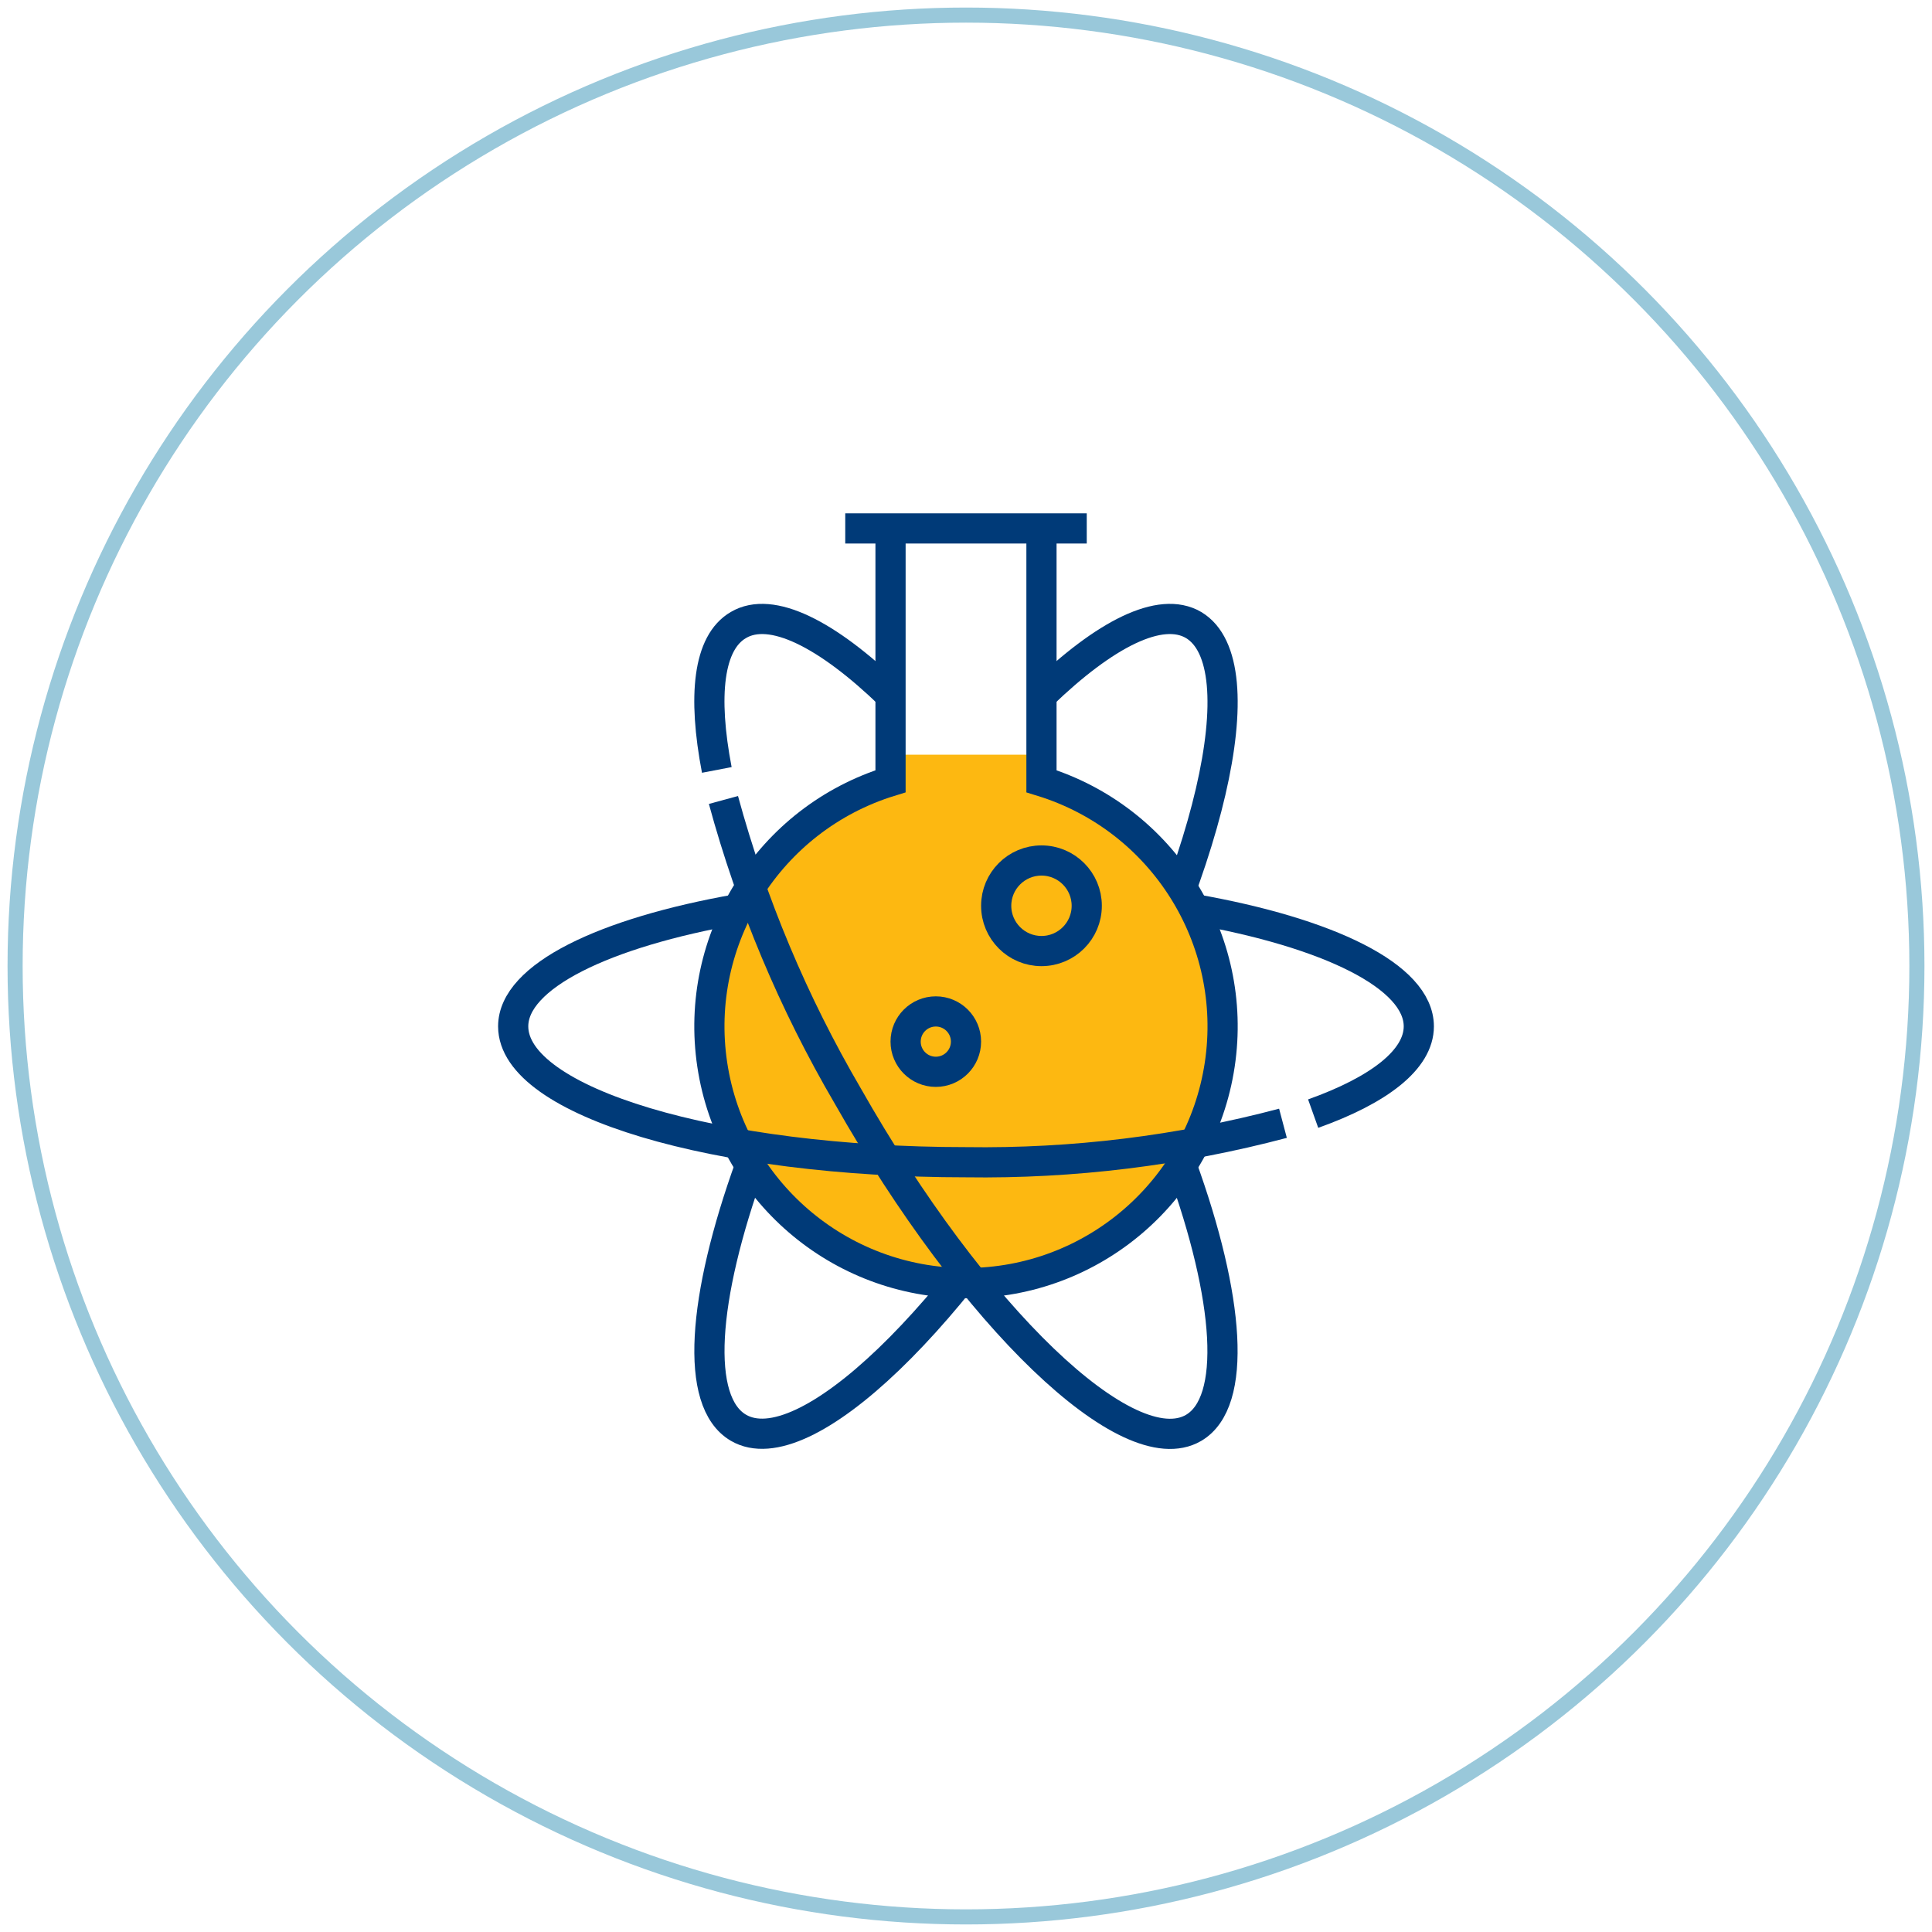
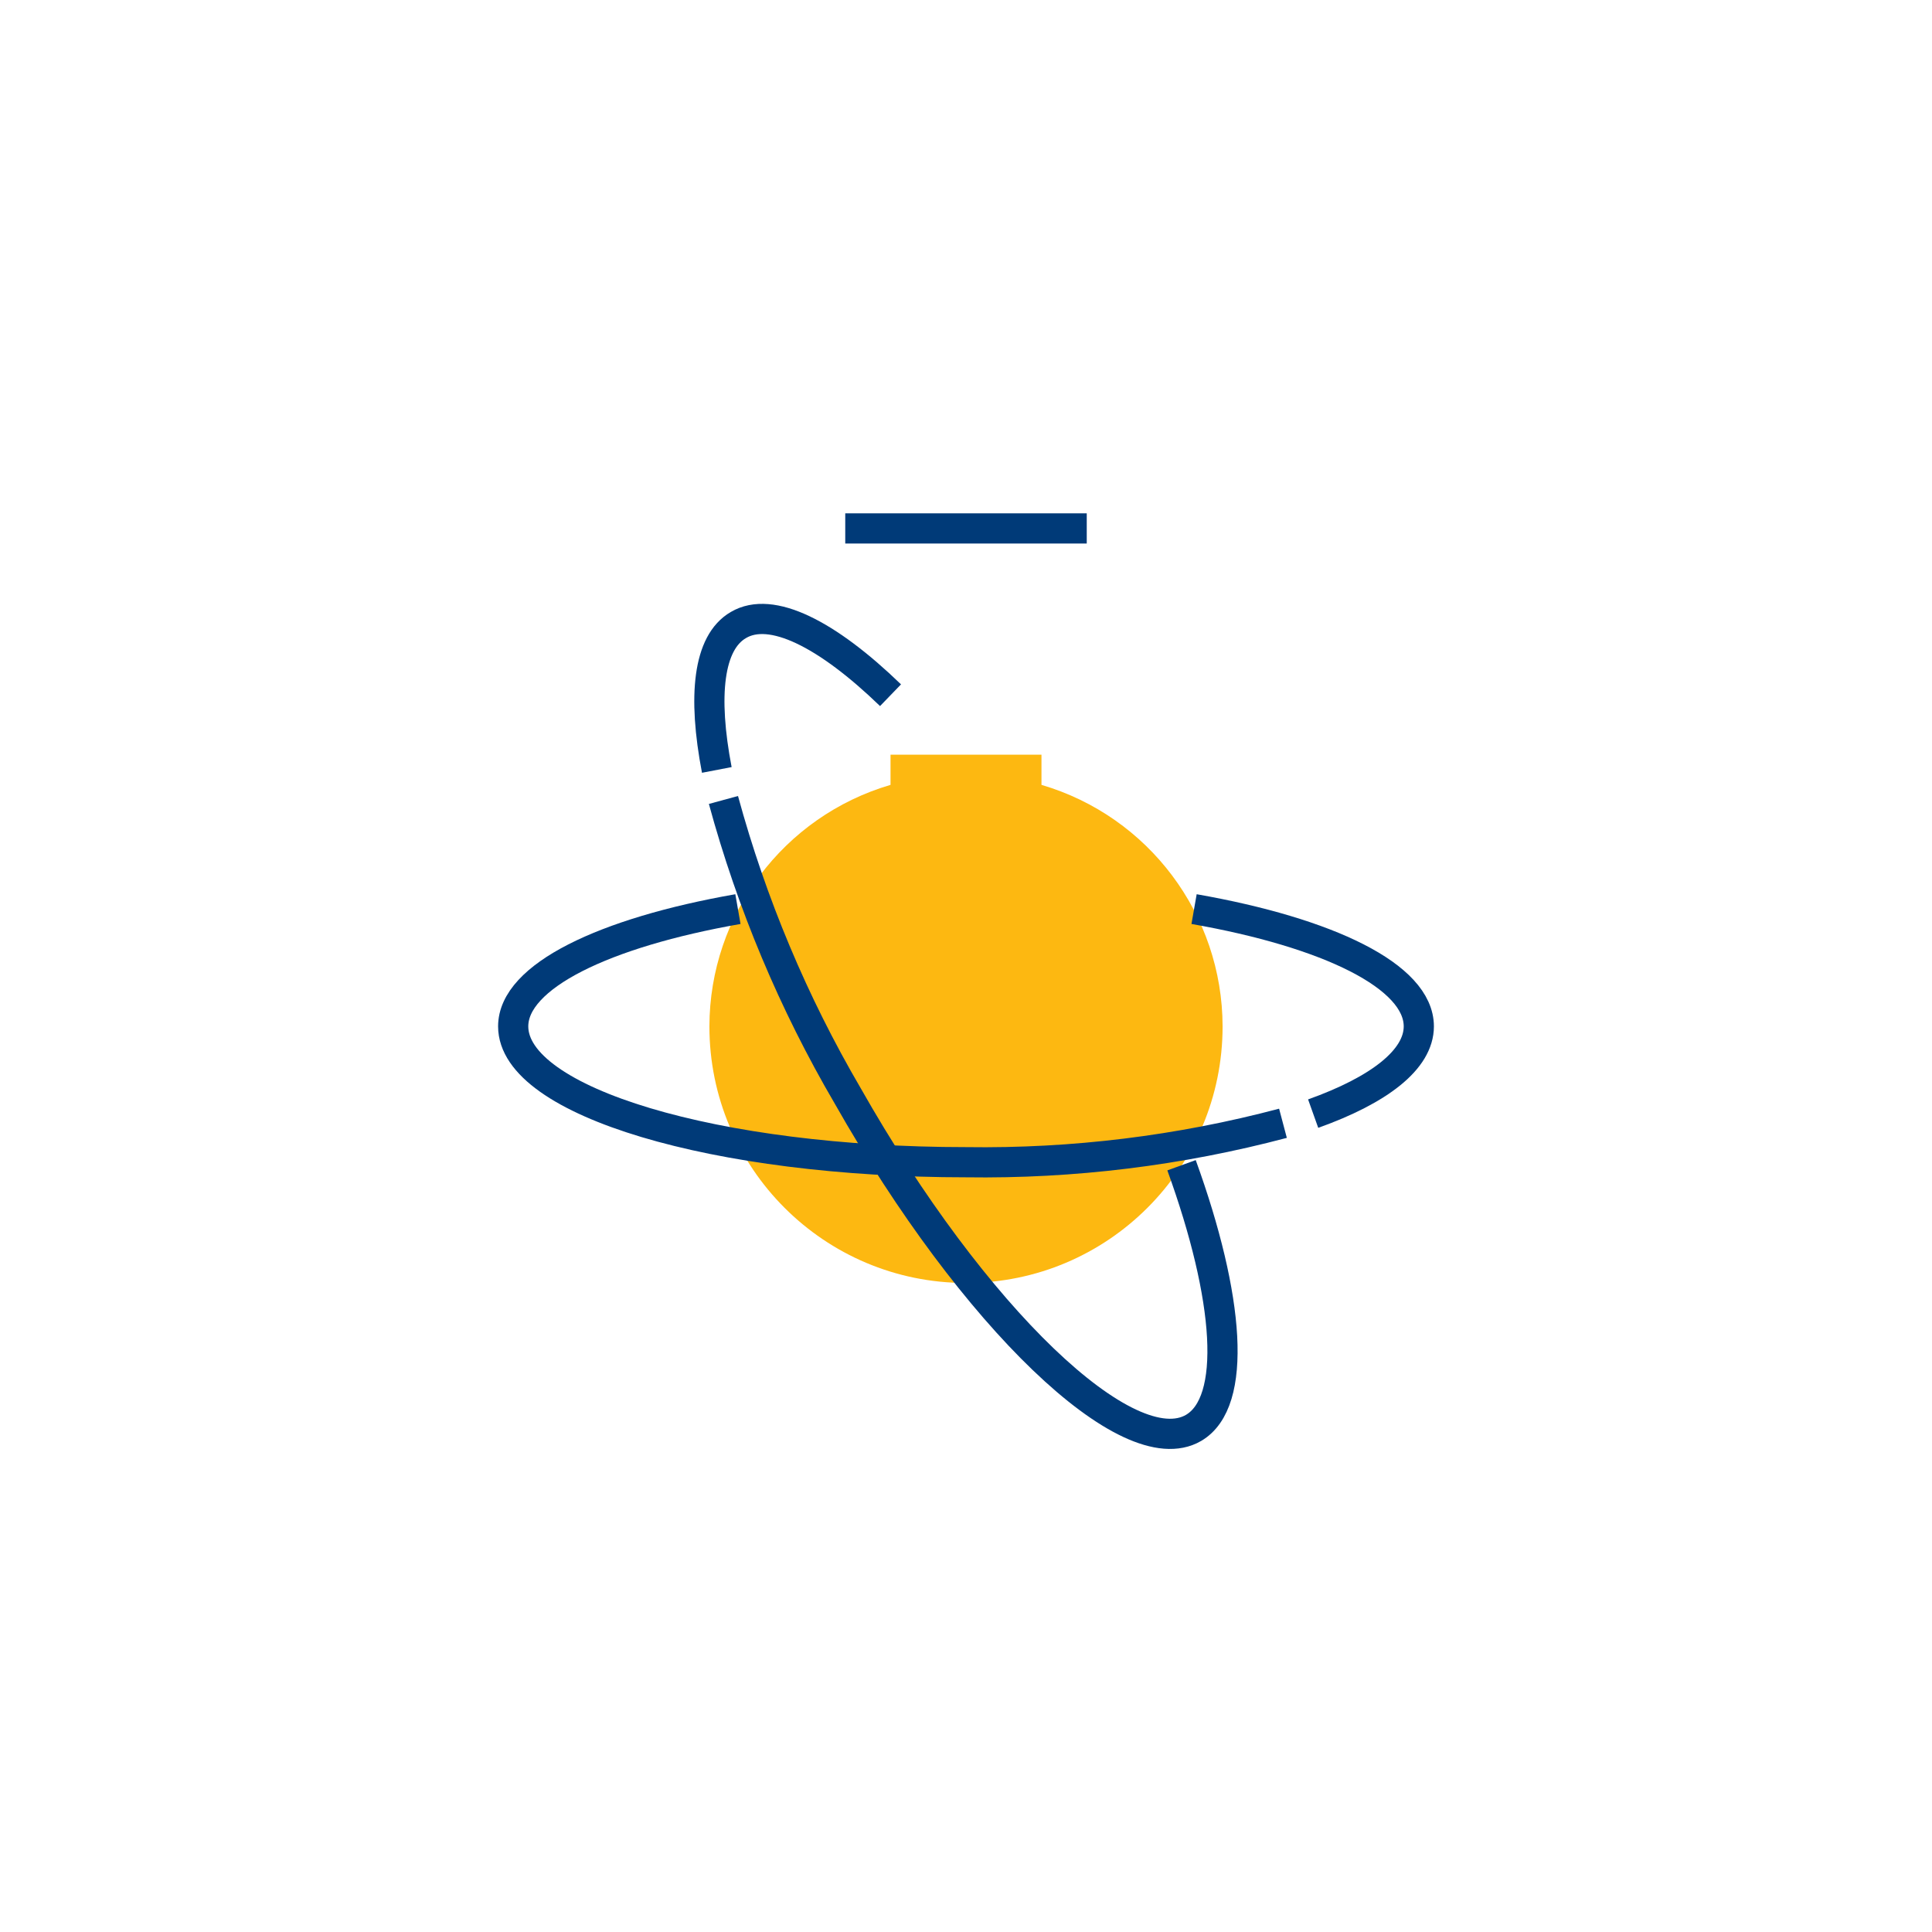
<svg xmlns="http://www.w3.org/2000/svg" width="128px" height="128px" viewBox="0 0 128 128" version="1.1">
  <title>Group 7</title>
  <desc>Created with Sketch.</desc>
  <g id="Page-1" stroke="none" stroke-width="1" fill="none" fill-rule="evenodd">
    <g id="Home_2" transform="translate(-198, -3585)">
      <g id="Group-7" transform="translate(199, 3586)">
-         <circle id="Oval-Copy-4" stroke="#0076A3" opacity="0.4" cx="63" cy="63" r="63" />
        <g id="science-lab-flask" transform="translate(33, 33)">
-           <path d="M15.71,43.2 C12.53,52 12,58.88 14.92,60.59 C19.25,63.13 29.51,53.29 37.84,38.59 C46.17,23.89 49.41,10 45.08,7.41 C42.89,6.12 39.2,8 35,12.06" id="Path" stroke="#003A78" stroke-width="2" />
          <path d="M25,18 C17.898,20.087 13.014,26.597 13,34 C13,43.389 20.611,51 30,51 C39.389,51 47,43.389 47,34 C46.986,26.597 42.102,20.087 35,18 L25,18 Z" id="Path" fill="#FDB811" fill-rule="nonzero" />
          <rect id="Rectangle" fill="#FDB811" fill-rule="nonzero" x="25" y="16" width="10" height="5" />
          <path d="M30,49 C21.716,49 15,42.284 15,34 C15.029,27.589 19.196,21.93 25.31,20 L34.69,20 C40.804,21.93 44.971,27.589 45,34 C45,42.284 38.284,49 30,49 Z" id="Path" fill="#FDB811" fill-rule="nonzero" />
-           <path d="M25,1 L25,17.76 C16.96,20.234 11.938,28.217 13.189,36.536 C14.44,44.855 21.587,51.008 30,51.008 C38.413,51.008 45.56,44.855 46.811,36.536 C48.062,28.217 43.04,20.234 35,17.76 L35,1" id="Path" stroke="#003A78" stroke-width="2" />
          <path d="M22,1.01 L38,1.01" id="Path" stroke="#003A78" stroke-width="2" />
          <circle id="Oval" fill="#FDB811" fill-rule="nonzero" cx="35" cy="26.01" r="3" />
          <circle id="Oval" fill="#FDB811" fill-rule="nonzero" cx="36" cy="28.01" r="3" />
-           <circle id="Oval" stroke="#003A78" stroke-width="2" cx="35" cy="26.01" r="3" />
          <circle id="Oval" fill="#FDB811" fill-rule="nonzero" cx="28" cy="35.01" r="4" />
          <circle id="Oval" fill="#FDB811" fill-rule="nonzero" cx="29" cy="37.01" r="4" />
-           <circle id="Oval" stroke="#003A78" stroke-width="2" cx="28" cy="35.01" r="2" />
          <path d="M14.89,26.23 C6,27.79 0,30.69 0,34 C0,39 13.43,43 30,43 C37.085,43.103 44.151,42.235 51,40.42" id="Path" stroke="#003A78" stroke-width="2" />
          <path d="M53,39.78 C57.37,38.22 60,36.2 60,34 C60,30.68 54,27.79 45.11,26.23" id="Path" stroke="#003A78" stroke-width="2" />
          <path d="M25,12.06 C20.8,8 17.1,6.12 14.92,7.41 C12.92,8.57 12.55,12.11 13.49,17.01" id="Path" stroke="#003A78" stroke-width="2" />
          <path d="M13.93,19 C15.8,25.867 18.567,32.457 22.16,38.6 C30.49,53.29 40.75,63.13 45.08,60.6 C47.99,58.89 47.47,52 44.28,43.2" id="Path" stroke="#003A78" stroke-width="2" />
        </g>
      </g>
    </g>
  </g>
</svg>